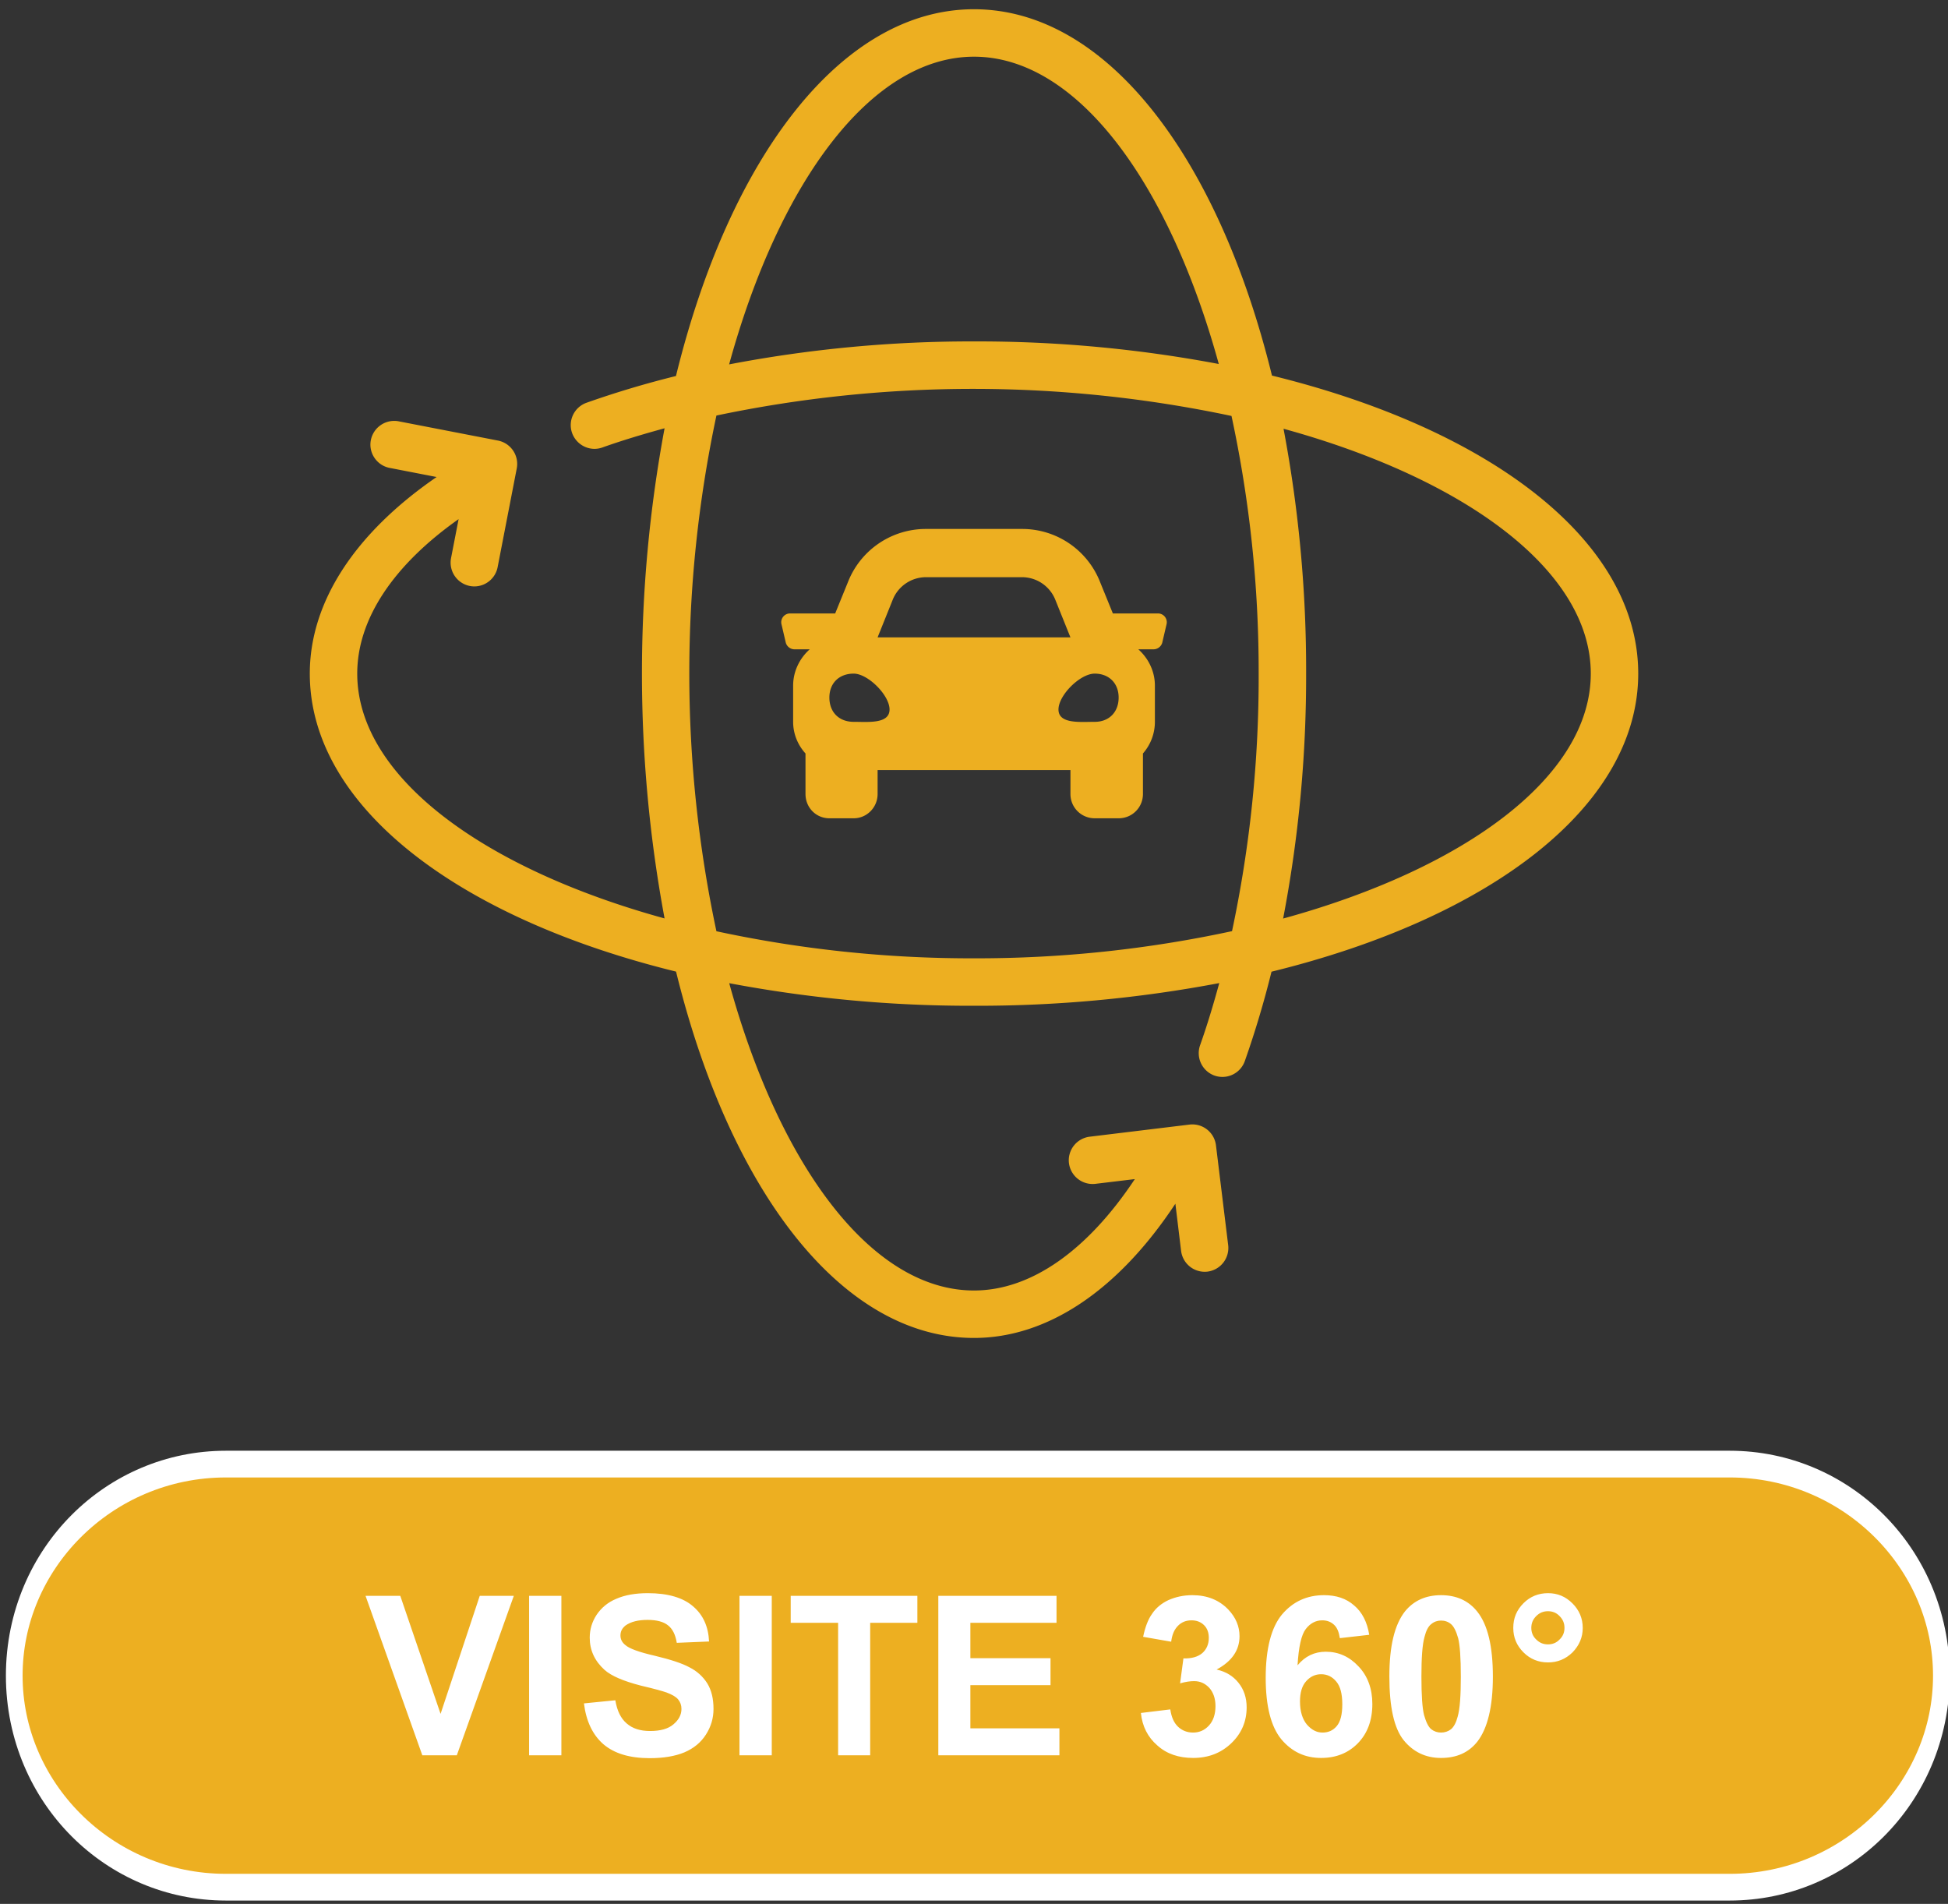
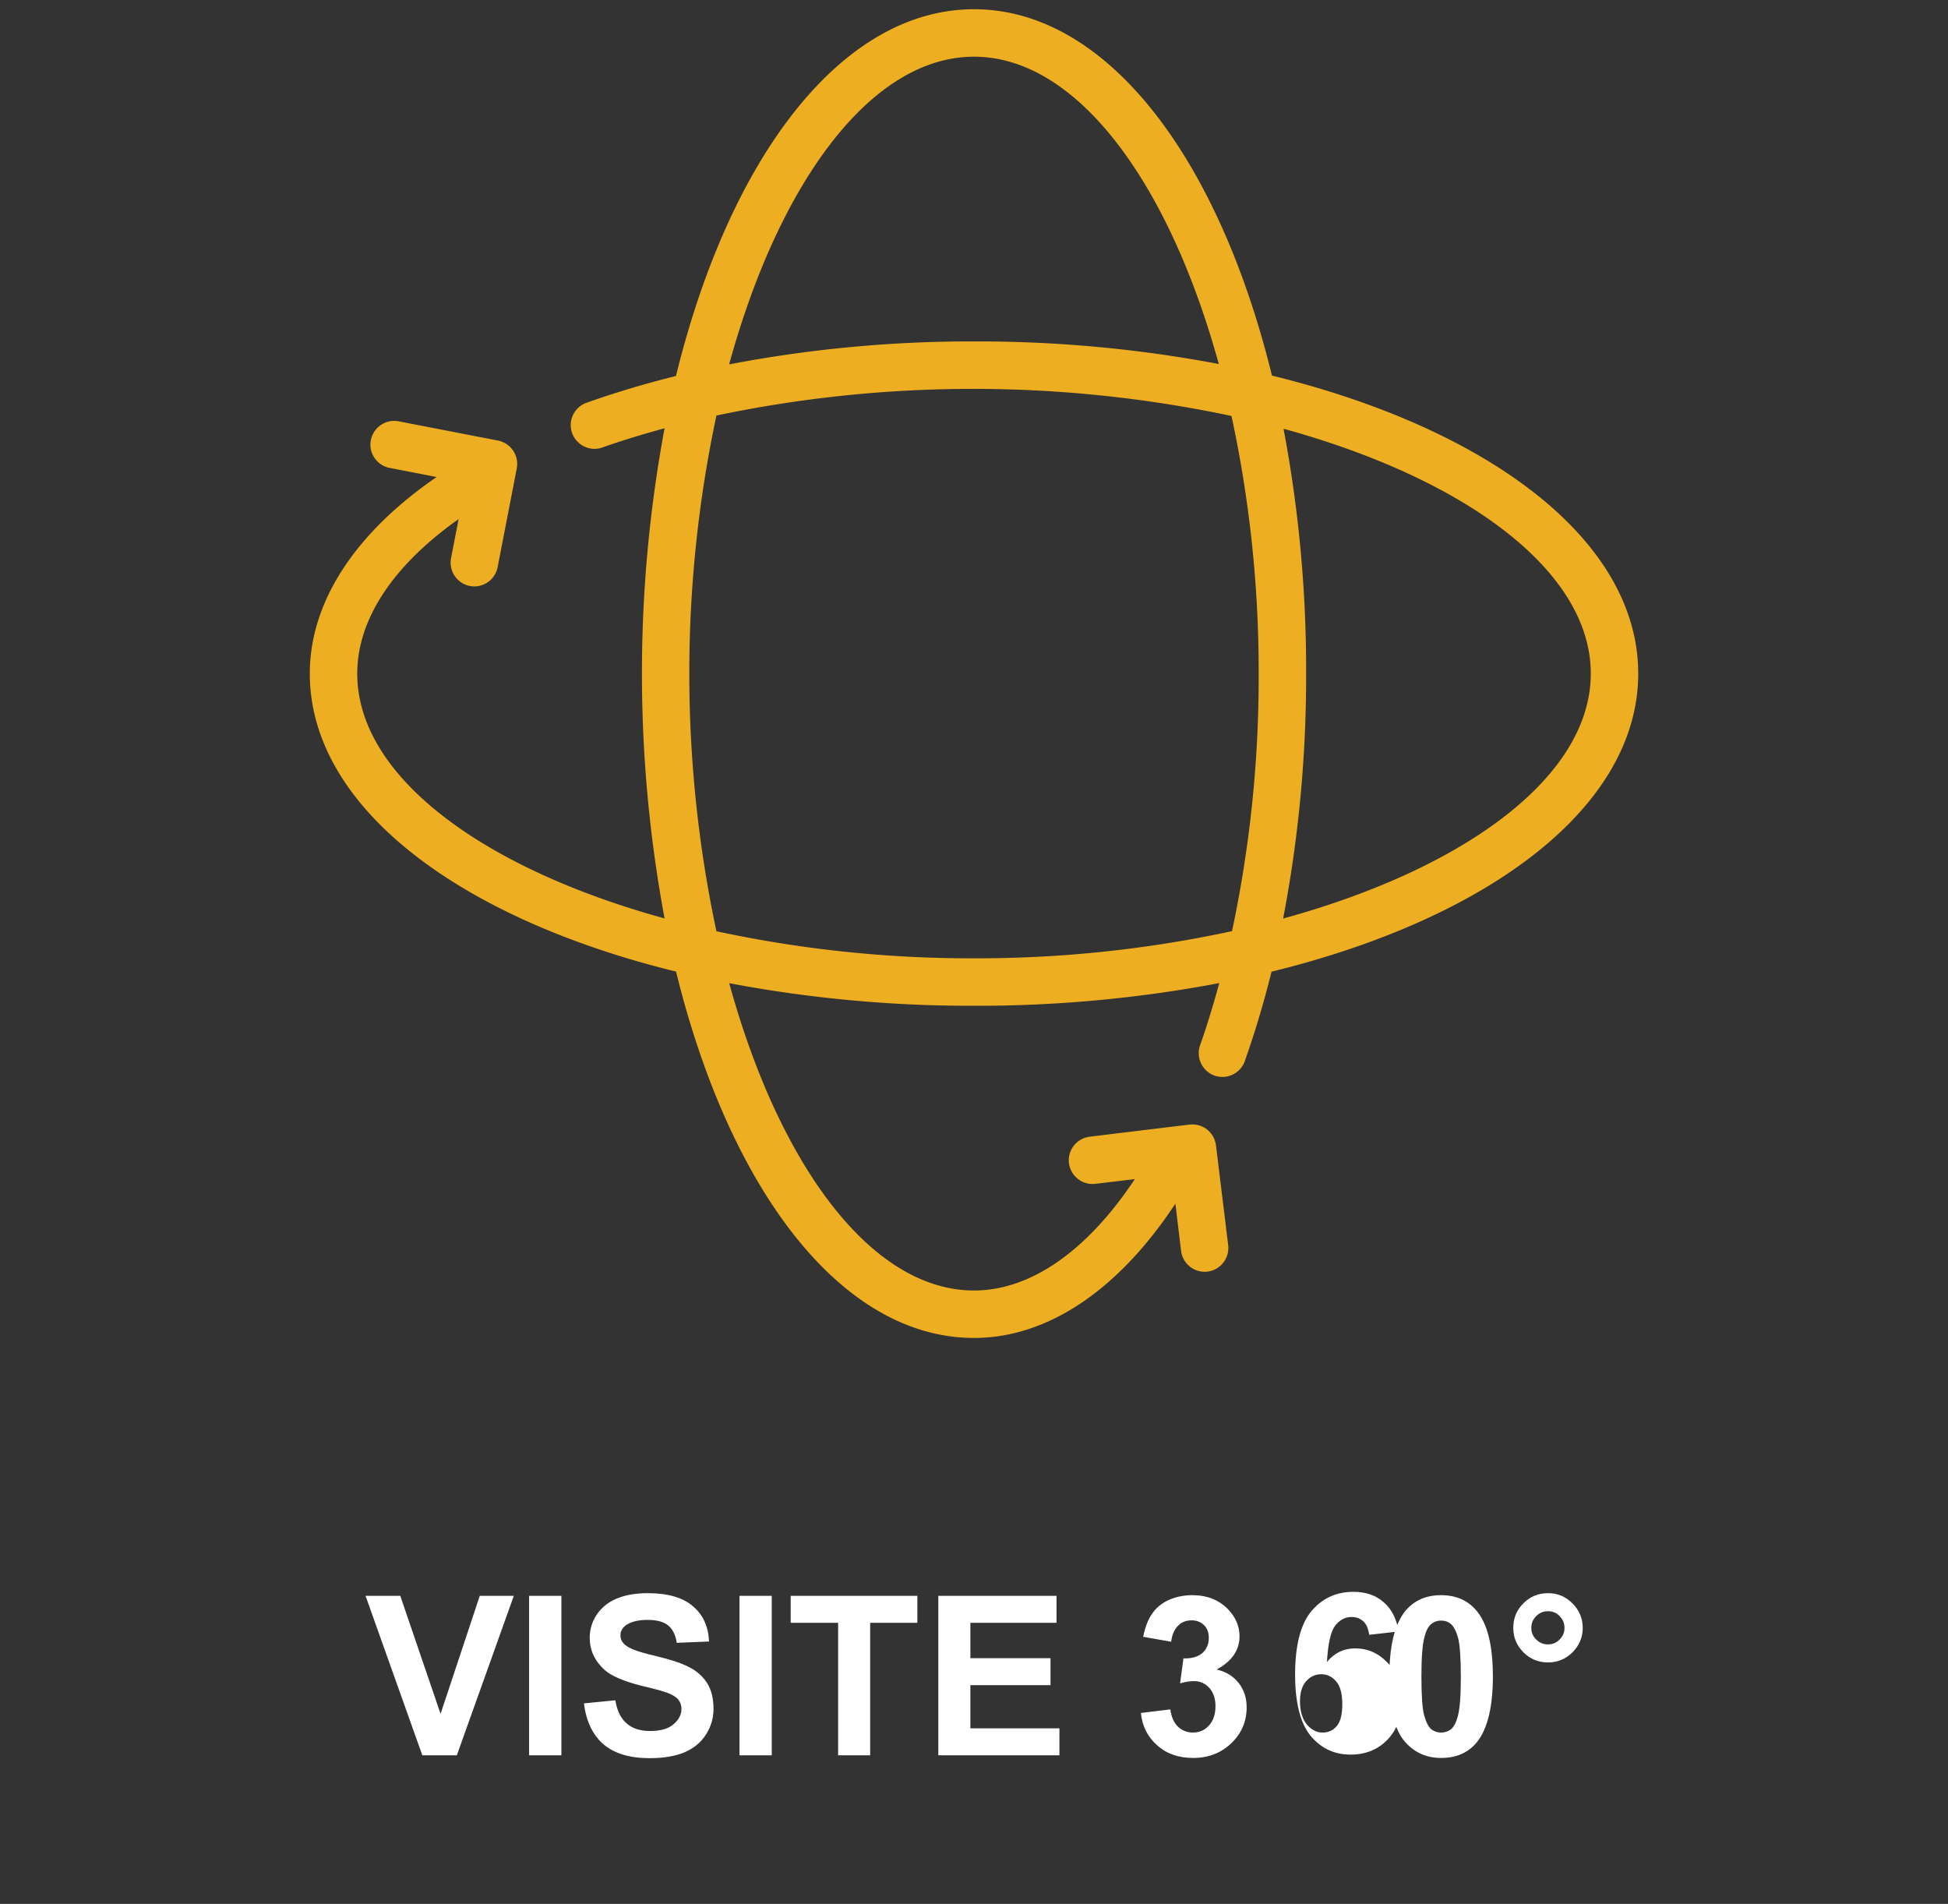
<svg xmlns="http://www.w3.org/2000/svg" viewBox="0 0 175 171" fill-rule="evenodd" clip-rule="evenodd" stroke-linecap="round" stroke-linejoin="round" stroke-miterlimit="1.5">
  <rect x="0" y="0" width="175" height="171" fill="#333333" stroke="none" />
  <path d="M109.106 96.604a2.135 2.135 0 002.721-1.296 86.548 86.548 0 002.4-8.034c19.687-4.825 32.944-14.879 32.944-26.775 0-11.895-13.24-21.939-32.903-26.766C109.44 14.07 99.388.83 87.5.83c-11.887 0-21.95 13.257-26.774 32.942a85.837 85.837 0 00-8.034 2.401 2.135 2.135 0 00-1.42 2.008c0 1.17.964 2.133 2.134 2.133.24 0 .483-.043.711-.124 1.795-.639 3.672-1.2 5.586-1.724a120.177 120.177 0 000 44.024c-16.37-4.503-27.61-12.767-27.61-21.99 0-4.861 3.21-9.714 9.106-13.874l-.68 3.506a2.138 2.138 0 002.095 2.538 2.138 2.138 0 002.09-1.726l1.72-8.876a2.138 2.138 0 00-1.688-2.498l-8.875-1.72a2.14 2.14 0 00-2.585 2.082c0 1.036.754 1.93 1.775 2.102l4.172.81c-7.343 5.048-11.392 11.235-11.392 17.655 0 11.888 13.24 21.94 32.903 26.767 4.827 19.663 14.88 32.903 26.766 32.903 6.607 0 12.964-4.294 18.091-12.057l.514 4.24a2.138 2.138 0 002.371 1.86 2.142 2.142 0 001.859-2.371l-1.098-8.976a2.137 2.137 0 00-2.372-1.86l-8.976 1.09a2.14 2.14 0 00-1.875 2.117 2.142 2.142 0 002.389 2.116l3.546-.426c-4.28 6.446-9.355 10.005-14.449 10.005-9.223 0-17.487-11.24-21.99-27.601 7.25 1.37 14.613 2.05 21.99 2.028 7.393.022 14.77-.66 22.033-2.037-.524 1.918-1.086 3.791-1.724 5.588a2.14 2.14 0 001.296 2.719zm33.803-36.105c0 9.23-11.254 17.5-27.638 22.002a115.312 115.312 0 002.065-22.002c.022-7.377-.658-14.74-2.029-21.99 16.363 4.503 27.602 12.767 27.602 21.99zM87.5 5.092c9.224 0 17.488 11.237 21.99 27.601a116.592 116.592 0 00-21.99-2.028 115.46 115.46 0 00-21.998 2.063C70 16.346 78.272 5.092 87.5 5.092zm0 80.98a108.81 108.81 0 01-23.14-2.431 111.316 111.316 0 010-46.319 112.11 112.11 0 0146.273.038 108.968 108.968 0 012.44 23.14 109.588 109.588 0 01-2.393 23.132 108.793 108.793 0 01-23.18 2.44z" fill="#edaf21" fill-rule="nonzero" />
-   <path d="M104.029 55.097h-4.054l-1.143-2.806a7.514 7.514 0 00-7.034-4.782h-8.592a7.514 7.514 0 00-7.034 4.782l-1.143 2.806h-4.054a.79.79 0 00-.762 1.005l.381 1.628a.821.821 0 00.797.59h1.351c-.9.796-1.49 1.974-1.49 3.256v3.257c0 1.074.416 2.079 1.11 2.84v3.639c0 1.212.935 2.183 2.147 2.183h2.183c1.178 0 2.148-.97 2.148-2.183v-2.148h17.324v2.148c0 1.212.97 2.183 2.182 2.183h2.149c1.212 0 2.182-.97 2.182-2.183v-3.638a4.302 4.302 0 001.074-2.841v-3.257c0-1.282-.589-2.46-1.49-3.257h1.352a.821.821 0 00.797-.589l.38-1.628a.79.79 0 00-.761-1.005zM80.19 53.884a3.23 3.23 0 013.015-2.044h8.592a3.23 3.23 0 013.014 2.044l1.352 3.361H78.84l1.351-3.36zm-3.499 10.949c-1.316 0-2.183-.866-2.183-2.183 0-1.282.867-2.148 2.183-2.148 1.282 0 3.222 1.94 3.222 3.222 0 1.317-1.94 1.109-3.222 1.109zm21.654 0c-1.316 0-3.256.208-3.256-1.109 0-1.282 1.94-3.222 3.256-3.222 1.282 0 2.149.866 2.149 2.148 0 1.317-.867 2.183-2.149 2.183z" fill="#edaf21" fill-rule="nonzero" />
-   <path d="M891 1440c0-10.49-13.632-19-30.422-19H644.422c-16.79 0-30.422 8.51-30.422 19s13.632 19 30.422 19h216.156c16.79 0 30.422-8.51 30.422-19z" fill="#edaf21" stroke="#fff" stroke-width="2.4" transform="matrix(.625 0 0 1 -382.47 -1289.5)" />
-   <path d="M37.939 157.652l-5.1-14.32h3.12l3.62 10.6 3.52-10.6h3.06l-5.12 14.32h-3.1zm9.593-14.32h2.9v14.32h-2.9zm4.927 9.66l2.82-.28c.16.96.5 1.64 1.02 2.08.52.46 1.22.68 2.1.68.94 0 1.64-.2 2.1-.6.48-.4.72-.86.72-1.38 0-.34-.1-.62-.3-.86-.2-.24-.56-.44-1.04-.62-.34-.12-1.12-.34-2.32-.62-1.54-.4-2.64-.86-3.26-1.42-.88-.8-1.32-1.76-1.32-2.88 0-.74.2-1.42.62-2.06.42-.62 1-1.12 1.78-1.44.78-.34 1.72-.5 2.82-.5 1.8 0 3.16.4 4.06 1.18.92.78 1.38 1.84 1.44 3.16l-2.9.12c-.12-.74-.38-1.26-.8-1.58-.4-.32-1.02-.48-1.82-.48-.84 0-1.5.16-1.98.5-.3.24-.46.52-.46.9 0 .34.14.62.44.86.36.32 1.24.64 2.64.96 1.42.34 2.46.68 3.12 1.04.68.34 1.22.84 1.6 1.44.38.62.56 1.38.56 2.3 0 .82-.22 1.58-.68 2.3-.46.72-1.1 1.24-1.94 1.6-.82.34-1.86.52-3.1.52-1.82 0-3.2-.42-4.18-1.26-.96-.84-1.54-2.06-1.74-3.66zm13.973-9.66h2.9v14.32h-2.9zm8.861 14.32v-11.9h-4.26v-2.42h11.38v2.42h-4.24v11.9h-2.88zm9.001 0v-14.32h10.62v2.42h-7.74v3.18h7.2v2.42h-7.2v3.88h8v2.42h-10.88zm18.2-3.8l2.64-.32c.1.68.32 1.2.7 1.56.36.34.82.52 1.34.52.56 0 1.04-.2 1.44-.64.38-.42.58-1 .58-1.74 0-.68-.2-1.24-.56-1.64-.38-.4-.82-.6-1.36-.6-.36 0-.78.06-1.26.2l.3-2.24c.74.02 1.3-.14 1.7-.48.38-.34.58-.8.58-1.36 0-.48-.14-.86-.42-1.14-.3-.3-.68-.44-1.14-.44-.48 0-.88.16-1.2.48-.34.34-.54.8-.62 1.44l-2.52-.44c.18-.86.44-1.56.8-2.06.34-.52.84-.94 1.48-1.24.64-.28 1.34-.44 2.14-.44 1.34 0 2.42.44 3.24 1.3.66.7 1 1.5 1 2.38 0 1.26-.68 2.26-2.06 3 .82.18 1.48.58 1.96 1.18.5.62.74 1.36.74 2.22 0 1.26-.46 2.34-1.38 3.22-.92.88-2.06 1.32-3.42 1.32-1.3 0-2.38-.36-3.22-1.12-.86-.74-1.36-1.72-1.48-2.92zm20.512-7.02l-2.64.3c-.08-.54-.24-.94-.52-1.2s-.62-.4-1.06-.4c-.58 0-1.08.26-1.48.78-.4.52-.64 1.6-.74 3.26.68-.82 1.52-1.22 2.54-1.22 1.14 0 2.12.44 2.94 1.32.82.86 1.24 2 1.24 3.38 0 1.46-.44 2.64-1.3 3.52-.86.88-1.96 1.32-3.3 1.32-1.46 0-2.64-.56-3.58-1.68-.92-1.12-1.4-2.96-1.4-5.52 0-2.62.5-4.52 1.46-5.68.98-1.16 2.24-1.74 3.78-1.74 1.1 0 2 .3 2.7.92.72.6 1.18 1.5 1.36 2.64zm-6.22 6c0 .88.22 1.58.62 2.06.42.48.88.72 1.4.72.52 0 .94-.18 1.28-.58.34-.4.5-1.06.5-1.96 0-.94-.18-1.62-.54-2.04-.36-.44-.82-.66-1.36-.66-.54 0-.98.22-1.34.62-.38.42-.56 1.02-.56 1.84zm12.668-9.56c1.4 0 2.48.5 3.26 1.48.94 1.18 1.4 3.12 1.4 5.84 0 2.7-.48 4.66-1.4 5.84-.78.98-1.86 1.46-3.26 1.46-1.38 0-2.5-.54-3.36-1.6-.86-1.08-1.28-2.98-1.28-5.72 0-2.7.46-4.64 1.4-5.84.78-.96 1.86-1.46 3.24-1.46zm0 2.28c-.32 0-.62.1-.88.32-.26.2-.46.58-.6 1.14-.2.7-.28 1.9-.28 3.58 0 1.68.08 2.84.24 3.46.18.62.38 1.04.64 1.26.26.2.56.3.88.3.34 0 .64-.1.9-.3.26-.22.46-.6.6-1.14.2-.7.28-1.9.28-3.58 0-1.68-.08-2.84-.24-3.46-.18-.64-.4-1.06-.64-1.26-.26-.22-.56-.32-.9-.32zm6.492.66c0-.88.3-1.6.92-2.22.6-.6 1.34-.9 2.2-.9.86 0 1.58.3 2.2.92.6.6.92 1.34.92 2.2 0 .86-.32 1.58-.92 2.2-.62.6-1.34.9-2.2.9-.86 0-1.6-.3-2.2-.9-.62-.62-.92-1.34-.92-2.2zm1.62 0c0 .4.14.76.44 1.04.3.3.64.44 1.06.44.4 0 .76-.14 1.04-.44.3-.28.44-.64.44-1.04 0-.42-.14-.76-.44-1.06-.28-.3-.64-.44-1.04-.44-.42 0-.76.14-1.06.44-.3.3-.44.64-.44 1.06z" fill="#fff" fill-rule="nonzero" />
+   <path d="M37.939 157.652l-5.1-14.32h3.12l3.62 10.6 3.52-10.6h3.06l-5.12 14.32h-3.1zm9.593-14.32h2.9v14.32h-2.9zm4.927 9.66l2.82-.28c.16.96.5 1.64 1.02 2.08.52.46 1.22.68 2.1.68.94 0 1.64-.2 2.1-.6.48-.4.72-.86.72-1.38 0-.34-.1-.62-.3-.86-.2-.24-.56-.44-1.04-.62-.34-.12-1.12-.34-2.32-.62-1.54-.4-2.64-.86-3.26-1.42-.88-.8-1.32-1.76-1.32-2.88 0-.74.2-1.42.62-2.06.42-.62 1-1.12 1.78-1.44.78-.34 1.72-.5 2.82-.5 1.8 0 3.16.4 4.06 1.18.92.78 1.38 1.84 1.44 3.16l-2.9.12c-.12-.74-.38-1.26-.8-1.58-.4-.32-1.02-.48-1.82-.48-.84 0-1.5.16-1.98.5-.3.24-.46.52-.46.9 0 .34.14.62.44.86.36.32 1.24.64 2.64.96 1.42.34 2.46.68 3.12 1.04.68.34 1.22.84 1.6 1.44.38.62.56 1.38.56 2.3 0 .82-.22 1.58-.68 2.3-.46.72-1.1 1.24-1.94 1.6-.82.34-1.86.52-3.1.52-1.82 0-3.2-.42-4.18-1.26-.96-.84-1.54-2.06-1.74-3.66zm13.973-9.66h2.9v14.32h-2.9zm8.861 14.32v-11.9h-4.26v-2.42h11.38v2.42h-4.24v11.9h-2.88zm9.001 0v-14.32h10.62v2.42h-7.74v3.18h7.2v2.42h-7.2v3.88h8v2.42h-10.88zm18.2-3.8l2.64-.32c.1.68.32 1.2.7 1.56.36.34.82.52 1.34.52.56 0 1.04-.2 1.44-.64.38-.42.58-1 .58-1.74 0-.68-.2-1.24-.56-1.64-.38-.4-.82-.6-1.36-.6-.36 0-.78.06-1.26.2l.3-2.24c.74.02 1.3-.14 1.7-.48.38-.34.58-.8.58-1.36 0-.48-.14-.86-.42-1.14-.3-.3-.68-.44-1.14-.44-.48 0-.88.16-1.2.48-.34.34-.54.8-.62 1.44l-2.52-.44c.18-.86.44-1.56.8-2.06.34-.52.84-.94 1.48-1.24.64-.28 1.34-.44 2.14-.44 1.34 0 2.42.44 3.24 1.3.66.7 1 1.5 1 2.38 0 1.26-.68 2.26-2.06 3 .82.18 1.48.58 1.96 1.18.5.62.74 1.36.74 2.22 0 1.26-.46 2.34-1.38 3.22-.92.88-2.06 1.32-3.42 1.32-1.3 0-2.38-.36-3.22-1.12-.86-.74-1.36-1.72-1.48-2.92zm20.512-7.02c-.08-.54-.24-.94-.52-1.2s-.62-.4-1.06-.4c-.58 0-1.08.26-1.48.78-.4.52-.64 1.6-.74 3.26.68-.82 1.52-1.22 2.54-1.22 1.14 0 2.12.44 2.94 1.32.82.86 1.24 2 1.24 3.38 0 1.46-.44 2.64-1.3 3.52-.86.88-1.96 1.32-3.3 1.32-1.46 0-2.64-.56-3.58-1.68-.92-1.12-1.4-2.96-1.4-5.52 0-2.62.5-4.52 1.46-5.68.98-1.16 2.24-1.74 3.78-1.74 1.1 0 2 .3 2.7.92.72.6 1.18 1.5 1.36 2.64zm-6.22 6c0 .88.22 1.58.62 2.06.42.48.88.72 1.4.72.52 0 .94-.18 1.28-.58.34-.4.5-1.06.5-1.96 0-.94-.18-1.62-.54-2.04-.36-.44-.82-.66-1.36-.66-.54 0-.98.22-1.34.62-.38.42-.56 1.02-.56 1.84zm12.668-9.56c1.4 0 2.48.5 3.26 1.48.94 1.18 1.4 3.12 1.4 5.84 0 2.7-.48 4.66-1.4 5.84-.78.98-1.86 1.46-3.26 1.46-1.38 0-2.5-.54-3.36-1.6-.86-1.08-1.28-2.98-1.28-5.72 0-2.7.46-4.64 1.4-5.84.78-.96 1.86-1.46 3.24-1.46zm0 2.28c-.32 0-.62.1-.88.32-.26.2-.46.58-.6 1.14-.2.7-.28 1.9-.28 3.58 0 1.68.08 2.84.24 3.46.18.62.38 1.04.64 1.26.26.2.56.3.88.3.34 0 .64-.1.9-.3.26-.22.46-.6.6-1.14.2-.7.28-1.9.28-3.58 0-1.68-.08-2.84-.24-3.46-.18-.64-.4-1.06-.64-1.26-.26-.22-.56-.32-.9-.32zm6.492.66c0-.88.3-1.6.92-2.22.6-.6 1.34-.9 2.2-.9.86 0 1.58.3 2.2.92.6.6.92 1.34.92 2.2 0 .86-.32 1.58-.92 2.2-.62.6-1.34.9-2.2.9-.86 0-1.6-.3-2.2-.9-.62-.62-.92-1.34-.92-2.2zm1.62 0c0 .4.14.76.44 1.04.3.3.64.44 1.06.44.4 0 .76-.14 1.04-.44.3-.28.44-.64.44-1.04 0-.42-.14-.76-.44-1.06-.28-.3-.64-.44-1.04-.44-.42 0-.76.14-1.06.44-.3.3-.44.64-.44 1.06z" fill="#fff" fill-rule="nonzero" />
</svg>